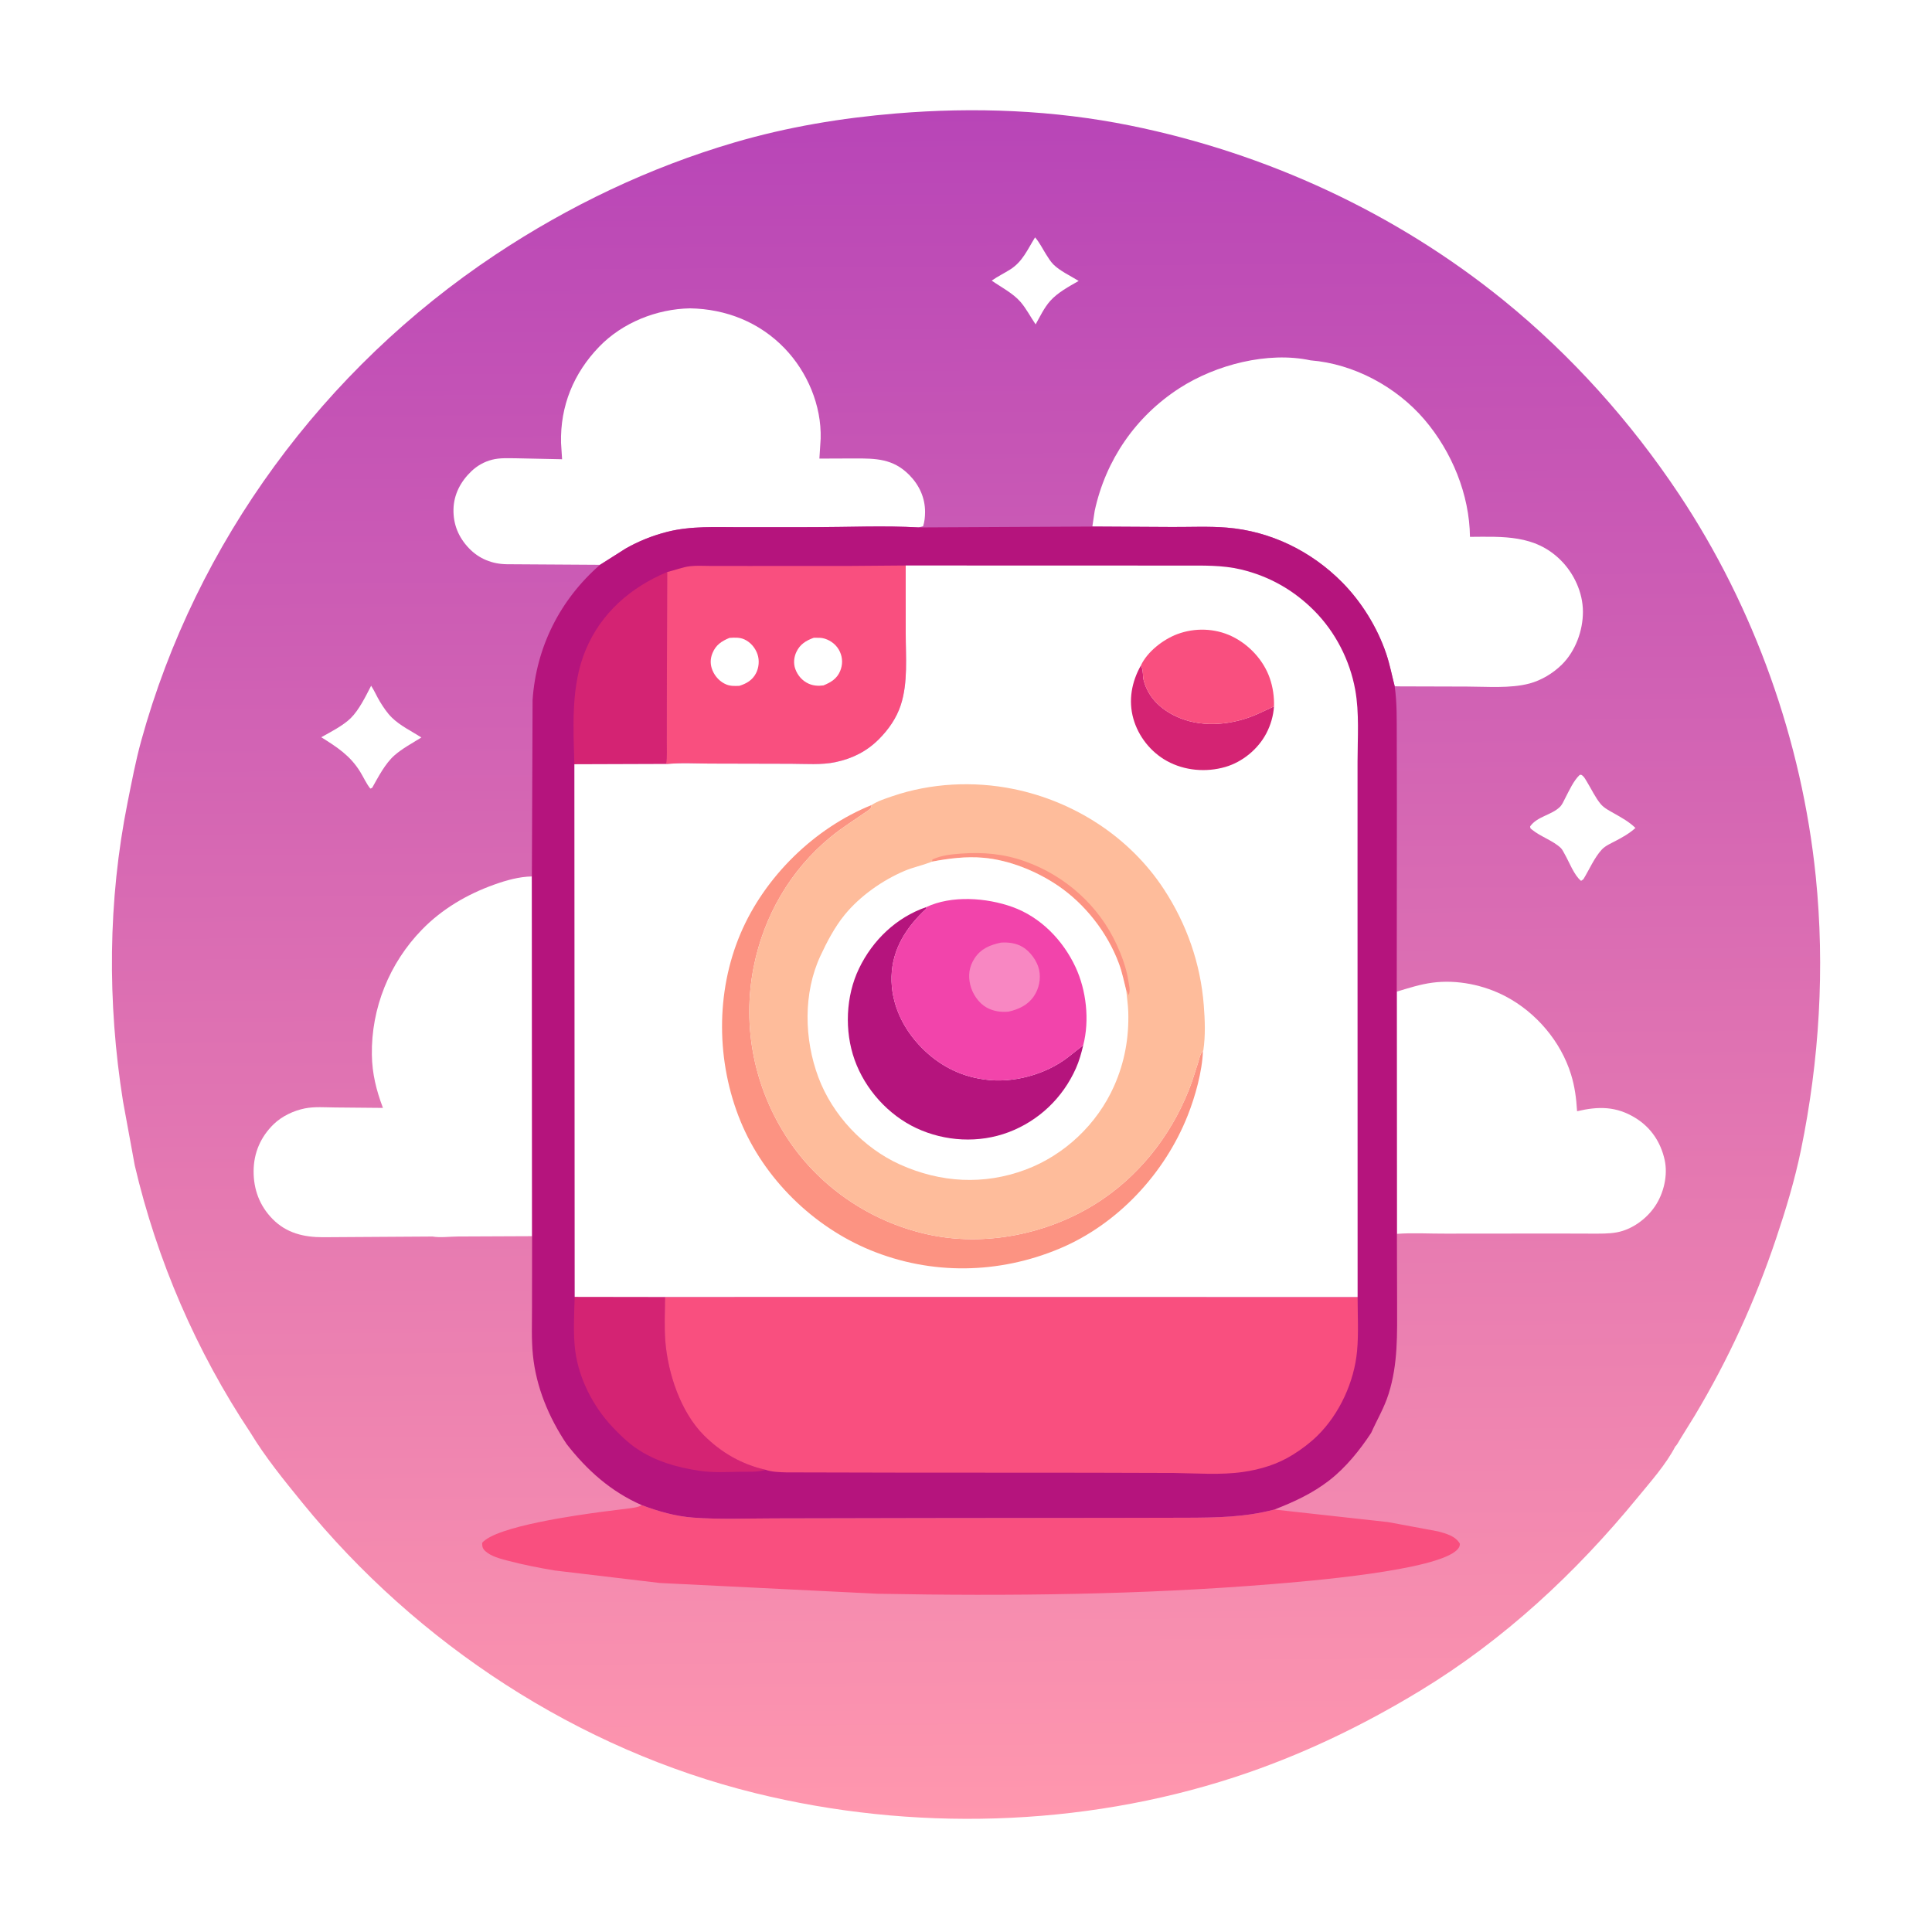
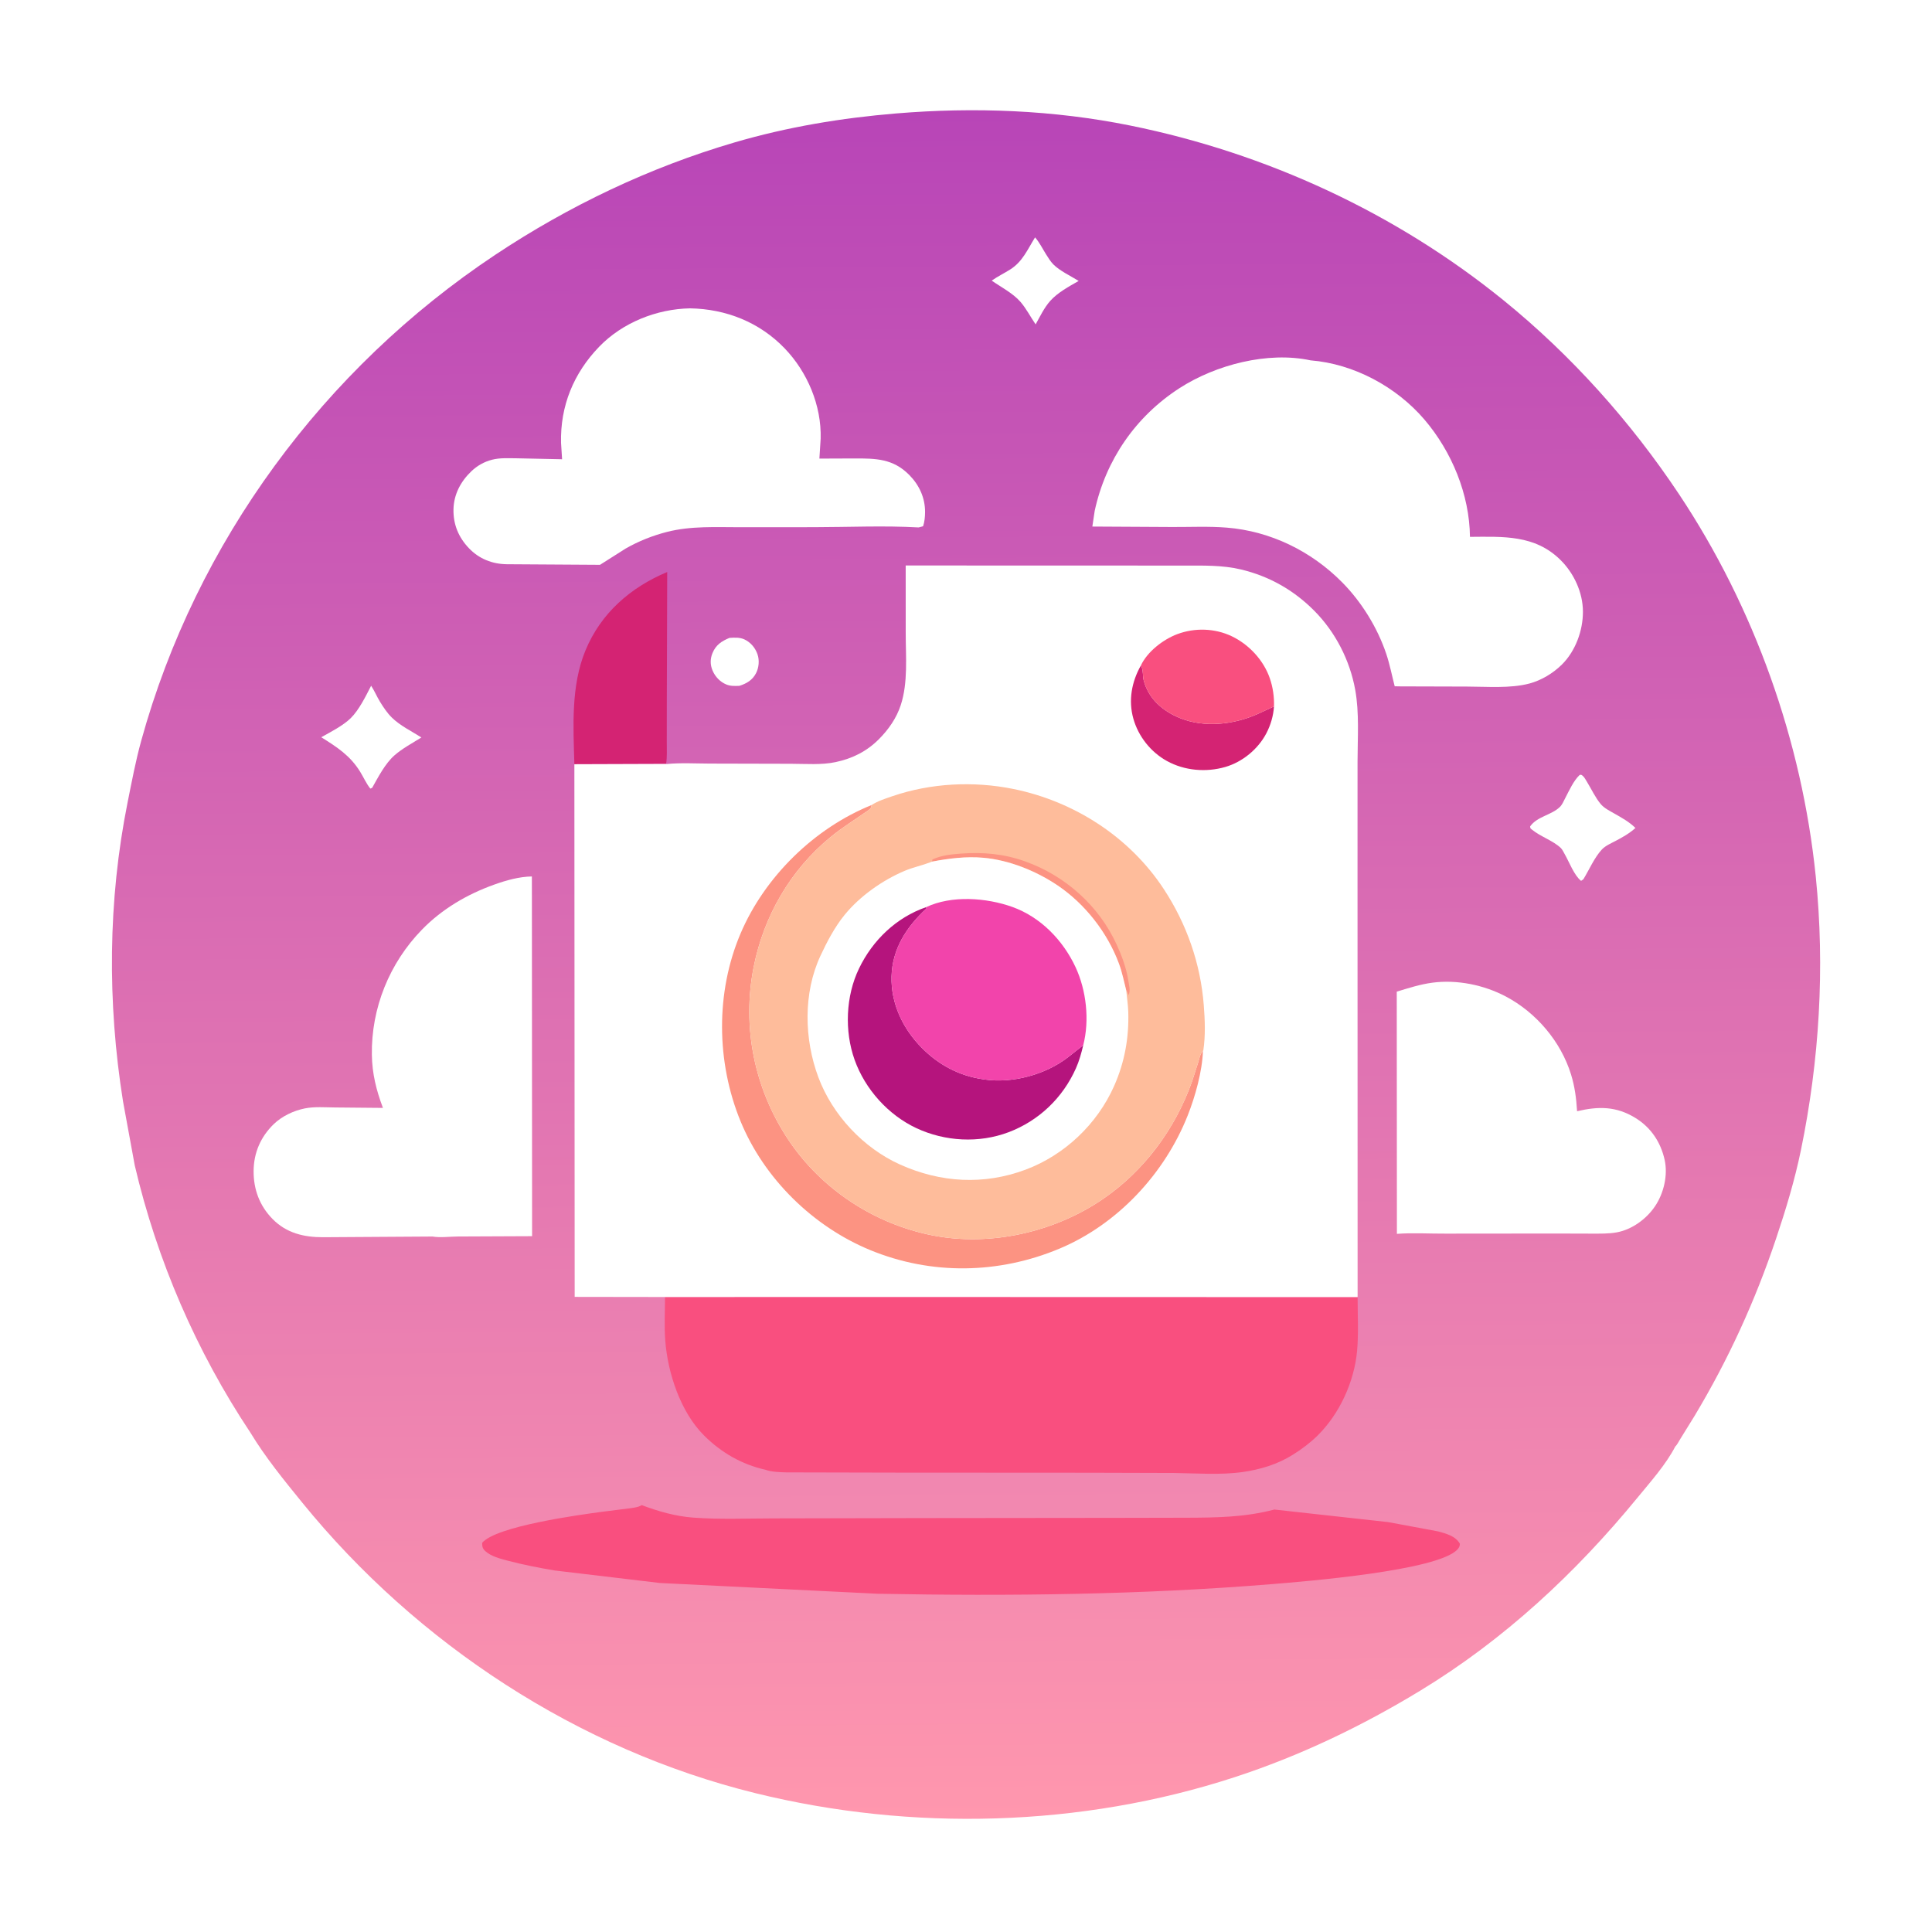
<svg xmlns="http://www.w3.org/2000/svg" version="1.1" style="display: block;" viewBox="0 0 2048 2048" width="1024" height="1024">
  <defs>
    <linearGradient id="Gradient1" gradientUnits="userSpaceOnUse" x1="1016.62" y1="116.799" x2="1030.31" y2="1927.09">
      <stop class="stop0" offset="0" stop-opacity="1" stop-color="rgb(184,69,183)" />
      <stop class="stop1" offset="1" stop-opacity="1" stop-color="rgb(255,151,174)" />
    </linearGradient>
  </defs>
  <path transform="translate(0,0)" fill="rgb(255,255,255)" d="M -0 -0 L 2048 0 L 2048 2048 L -0 2048 L -0 -0 z" />
  <path transform="translate(0,0)" fill="url(#Gradient1)" d="M 265.546 1518.81 C 208.177 1432.64 166.405 1336.06 142.824 1235.29 L 130.405 1167.53 C 113.713 1062.84 114.349 954.674 135.262 850.544 C 139.65 828.696 143.753 806.773 149.685 785.269 C 207.832 574.513 343.303 390.936 525 270.098 C 602.996 218.227 688.551 177.41 778.5 151.03 C 834.729 134.539 892.002 125.039 950.31 120.221 C 1032.93 113.394 1116.7 116.604 1198.07 133.071 C 1342.31 162.259 1479.65 225.645 1594.05 318.518 C 1665.77 376.749 1728.78 447.152 1779.91 524 C 1859.73 643.954 1910.14 785.689 1924.76 928.932 C 1934.61 1025.57 1928.63 1124.25 1909.04 1219.27 C 1902.51 1250.94 1893.1 1282.06 1882.81 1312.69 C 1860.63 1378.79 1832.23 1441.06 1796.3 1500.93 L 1781.17 1525.39 C 1779.89 1527.38 1777.66 1531.92 1775.9 1533.27 C 1765.92 1552.54 1749.66 1570.68 1735.91 1587.46 C 1670.2 1667.64 1594.2 1738.33 1505.28 1792.33 C 1443.16 1830.05 1377.67 1861.42 1308.49 1883.98 C 1146.08 1936.95 966.497 1941.61 801.011 1900.89 C 613.095 1854.66 442.275 1742.69 320.5 1592.97 C 301.299 1569.36 281.324 1544.88 265.546 1518.81 z" />
  <path transform="translate(0,0)" fill="rgb(255,255,255)" d="M 1097.22 251.635 C 1101.76 256.764 1105.12 263.613 1108.78 269.444 C 1111.1 273.146 1113.55 277.178 1116.63 280.307 C 1123.35 287.135 1135.22 292.64 1143.43 297.81 C 1133.18 303.664 1121.29 310.046 1113.33 318.917 C 1106.95 326.028 1102.44 335.559 1097.81 343.861 C 1092.51 336.145 1087.8 326.943 1081.7 319.938 C 1073.71 310.752 1061.19 304.403 1051.25 297.465 C 1057.54 293.042 1064.46 289.703 1070.95 285.599 C 1084.05 277.319 1089.31 264.265 1097.22 251.635 z" />
  <path transform="translate(0,0)" fill="rgb(255,255,255)" d="M 393.413 726.924 C 396.921 732.189 399.451 738.415 402.806 743.869 C 406.395 749.702 410.372 755.742 415.28 760.565 C 424.147 769.277 436.264 775.122 446.709 781.733 C 437.464 787.517 426.28 793.511 418.112 800.738 C 408.175 809.53 400.926 823.727 394.5 835.133 L 392.544 835.938 C 388.291 830.653 385.334 823.821 381.739 818.013 C 371.159 800.919 357.321 791.989 340.53 781.502 C 350.404 775.998 363.792 769.156 371.816 761.245 C 380.656 752.531 387.73 737.953 393.413 726.924 z" />
  <path transform="translate(0,0)" fill="rgb(255,255,255)" d="M 1674.49 821.5 L 1676.02 821.258 C 1678.96 822.613 1680.62 826.15 1682.27 828.819 C 1686.94 836.395 1691.17 845.63 1696.86 852.372 C 1700.48 856.657 1706.11 859.435 1710.92 862.181 C 1719.34 866.984 1726.61 870.912 1733.64 877.653 C 1727.48 883.312 1720.04 887.503 1712.67 891.375 C 1707.99 893.834 1701.79 896.517 1698.16 900.372 C 1690.21 908.814 1684.59 922.014 1678.5 931.951 C 1677.79 932.629 1676.81 933.175 1676 933.729 C 1668.65 927.961 1663.34 913.568 1658.63 905.398 C 1657.46 903.377 1656.21 900.538 1654.53 898.923 C 1646.28 891.029 1633.01 886.901 1623.96 879.437 C 1622.17 877.952 1622.26 878.506 1622.02 876 C 1629.54 865.352 1644.56 864.158 1653.51 855.422 C 1656.11 852.887 1657.56 849.182 1659.22 846 C 1663.33 838.166 1668.03 827.54 1674.49 821.5 z" />
  <path transform="translate(0,0)" fill="rgb(255,255,255)" d="M 1480.62 1051.19 C 1493.07 1047.4 1505.42 1043.41 1518.36 1041.69 C 1544.57 1038.22 1573.01 1044.05 1596.27 1056.34 C 1628.47 1073.36 1654.53 1104.01 1665.33 1138.88 C 1669.39 1151.96 1670.92 1164.34 1671.77 1177.95 C 1694.26 1172.64 1713.22 1172.52 1733.59 1185.05 C 1750.05 1195.19 1760.41 1210.69 1764.58 1229.46 C 1768.22 1245.86 1763.64 1265.02 1754.32 1278.79 C 1745.3 1292.14 1730.09 1303.29 1714.11 1306.3 C 1705.32 1307.95 1695.98 1307.68 1687.06 1307.7 L 1649.5 1307.59 L 1532.5 1307.7 C 1515.57 1307.82 1497.59 1306.64 1480.78 1307.94 L 1480.62 1051.19 z" />
  <path transform="translate(0,0)" fill="rgb(249,79,127)" d="M 680.246 1595.48 C 697.795 1602.11 716.003 1607.33 734.801 1608.73 C 763.143 1610.85 792.325 1609.56 820.785 1609.55 L 982.194 1609.22 L 1182.73 1609.01 L 1258.2 1608.85 C 1290.15 1608.73 1319.72 1608.36 1350.87 1600.17 L 1471.41 1613.48 L 1524.24 1623.3 C 1532.83 1625.62 1542.85 1628.19 1547.56 1636.42 C 1547.43 1639.08 1546.8 1640.38 1545.08 1642.32 C 1525.12 1665.01 1383.1 1676.38 1348.62 1679.21 C 1209.73 1690.58 1069.58 1692.03 930.317 1689.45 L 699.5 1678.03 L 588.004 1664.77 C 571.341 1661.96 554.64 1658.73 538.302 1654.4 C 530.507 1652.34 520.634 1649.91 514.536 1644.31 C 511.367 1641.41 511.209 1639.53 511.076 1635.5 C 525.88 1617.73 614.651 1605.67 639.688 1602.37 L 665.853 1599.08 C 669.914 1598.5 675.21 1598.1 678.878 1596.23 L 680.246 1595.48 z" />
  <path transform="translate(0,0)" fill="rgb(255,255,255)" d="M 458.585 1310.77 L 342.5 1311.51 C 322.141 1311.53 303.709 1307.19 289.002 1292.26 C 275.181 1278.23 268.708 1260.8 268.842 1241.27 C 268.974 1222.03 276.289 1205.13 290.073 1191.72 C 298.856 1183.18 311.228 1177.35 323.159 1174.96 C 333.403 1172.9 344.782 1173.88 355.212 1173.96 L 405.936 1174.43 C 398.914 1155.76 394.499 1138.28 394.195 1118.17 C 393.445 1068.64 412.784 1020.92 447.25 985.5 C 468.687 963.47 495.142 948.002 523.928 937.704 C 536.671 933.145 550.201 929.324 563.815 929.075 L 563.846 954.562 L 564.042 1310.4 L 485.707 1310.74 C 477.622 1310.76 466.297 1312.19 458.585 1310.77 z" />
  <path transform="translate(0,0)" fill="rgb(255,255,255)" d="M 595.836 486.819 L 594.732 469.5 C 593.785 430.364 608.027 395.6 635.181 367.512 C 659.921 341.921 696.146 327.525 731.462 326.857 C 769.609 327.524 805.122 341.553 831.765 369.269 C 855.935 394.413 870.939 429.915 869.931 465.046 L 868.596 486.129 L 905.691 485.98 C 928.331 485.927 946.688 486.086 963.879 503.5 C 974.421 514.179 980.675 527.673 980.61 542.841 C 980.589 547.667 980.087 553.286 978.5 557.858 L 973.813 559.099 C 937.107 557.024 899.561 558.782 862.727 558.825 L 785 558.883 C 759.003 558.911 732.604 557.336 707.182 563.811 C 691.84 567.72 676.949 573.636 663.19 581.5 L 636.028 598.73 L 537.199 598.105 C 521.782 597.919 507.86 592.384 497.141 581.188 C 486.127 569.684 480.396 555.991 480.712 539.98 C 481.025 524.092 488.383 510.266 499.751 499.481 C 505.943 493.606 513.185 489.527 521.47 487.352 C 529.872 485.147 539.03 485.775 547.653 485.811 L 595.836 486.819 z" />
  <path transform="translate(0,0)" fill="rgb(255,255,255)" d="M 1157.93 558.169 L 1160.41 541.596 C 1172.13 487.479 1203.89 441.416 1250.4 411.408 C 1288.75 386.666 1343.94 372.272 1389.23 381.99 C 1435.12 385.648 1480.35 410.042 1510.07 444.895 C 1539 478.822 1557.72 524.181 1558.22 569.077 C 1593.32 568.874 1626.83 566.755 1653.96 593.363 C 1668.38 607.508 1677.91 627.951 1677.97 648.333 C 1678.04 668.461 1670.06 690.212 1655.68 704.451 C 1646.38 713.647 1633.87 721.228 1621.18 724.58 C 1600.78 729.967 1576.21 727.81 1555.12 727.796 L 1484.39 727.593 L 1478.44 727.478 C 1475.46 715.921 1473.27 704.357 1469.45 693.004 C 1460.11 665.244 1443.27 638.013 1422.69 617.237 C 1389.98 584.209 1346.87 563.04 1300.39 559.296 C 1281.44 557.77 1261.77 558.718 1242.74 558.64 L 1157.93 558.169 z" />
-   <path transform="translate(0,0)" fill="rgb(181,20,125)" d="M 1157.93 558.169 L 1242.74 558.64 C 1261.77 558.718 1281.44 557.77 1300.39 559.296 C 1346.87 563.04 1389.98 584.209 1422.69 617.237 C 1443.27 638.013 1460.11 665.244 1469.45 693.004 C 1473.27 704.357 1475.46 715.921 1478.44 727.478 C 1480.96 745.063 1480.56 762.984 1480.63 780.709 L 1480.76 851.171 L 1480.62 1051.19 L 1480.78 1307.94 L 1480.99 1381.13 C 1480.99 1414.18 1482.07 1445.59 1471.98 1477.58 C 1467.24 1492.6 1459.77 1504.83 1453.47 1518.94 C 1441.44 1537.25 1426.43 1555.85 1408.99 1569.35 C 1391.39 1582.98 1371.55 1592.22 1350.87 1600.17 C 1319.72 1608.36 1290.15 1608.73 1258.2 1608.85 L 1182.73 1609.01 L 982.194 1609.22 L 820.785 1609.55 C 792.325 1609.56 763.143 1610.85 734.801 1608.73 C 716.003 1607.33 697.795 1602.11 680.246 1595.48 C 647.708 1581.21 622.277 1558.59 600.648 1530.75 C 581.746 1502.5 568.272 1470.34 564.893 1436.28 C 563.264 1419.87 563.938 1403.09 563.948 1386.61 L 564.042 1310.4 L 563.846 954.562 L 563.815 929.075 L 564.559 742.082 C 568.367 685.887 593.697 635.633 636.028 598.73 L 663.19 581.5 C 676.949 573.636 691.84 567.72 707.182 563.811 C 732.604 557.336 759.003 558.911 785 558.883 L 862.727 558.825 C 899.561 558.782 937.107 557.024 973.813 559.099 L 1157.93 558.169 z" />
  <path transform="translate(0,0)" fill="rgb(212,35,115)" d="M 608.856 810.115 C 607.727 770.133 605.075 726.974 620.674 689.361 C 637.053 649.865 668.399 622.63 707.277 606.35 L 706.841 746.894 L 706.802 786.311 C 706.788 794.036 707.281 802.151 706.108 809.789 L 608.856 810.115 z" />
-   <path transform="translate(0,0)" fill="rgb(212,35,115)" d="M 609.181 1374.75 L 704.948 1374.89 C 704.926 1390.07 704.062 1405.82 705.194 1420.94 C 707.773 1455.39 721.33 1496.64 746.15 1521.5 C 764.338 1539.72 786.336 1552.45 811.521 1558.03 C 803.635 1560.77 793.81 1559.99 785.531 1560.12 C 771.315 1560.35 755.662 1561.26 741.598 1559.13 C 717.615 1555.51 694.434 1549.02 674.187 1535.06 C 664.901 1528.65 656.719 1520.59 649.006 1512.4 C 628.765 1490.88 613.585 1461.36 609.774 1431.91 C 607.407 1413.61 608.698 1393.22 609.181 1374.75 z" />
-   <path transform="translate(0,0)" fill="rgb(249,79,127)" d="M 707.277 606.35 C 715.558 604.466 723.103 601.183 731.672 600.195 C 738.645 599.392 746.274 599.926 753.314 599.927 L 792.949 599.956 L 897.364 599.945 L 960.071 599.446 L 960.097 670.976 C 960.097 696.073 962.703 723.347 954.832 747.452 C 950.321 761.269 941.828 773.408 931.612 783.63 C 918.702 796.549 903.586 804.056 885.835 807.852 C 870.853 811.057 853.987 809.673 838.732 809.646 L 752.494 809.434 C 737.5 809.397 721.592 808.425 706.705 809.918 L 706.108 809.789 C 707.281 802.151 706.788 794.036 706.802 786.311 L 706.841 746.894 L 707.277 606.35 z" />
-   <path transform="translate(0,0)" fill="rgb(255,255,255)" d="M 862.626 676.062 L 863.44 676.076 C 867.072 676.056 870.61 675.853 874.129 676.963 C 881.304 679.226 887.258 684.071 890.377 690.994 C 893.344 697.58 893.349 704.728 890.565 711.394 C 887.173 719.52 880.755 723.323 872.942 726.55 C 867.482 727.276 862.22 726.977 857.15 724.705 C 850.459 721.708 845.504 715.979 843.042 709.126 C 840.928 703.239 841.564 696.604 844.234 691.023 C 848.178 682.778 854.46 679.066 862.626 676.062 z" />
  <path transform="translate(0,0)" fill="rgb(255,255,255)" d="M 773.264 676.194 C 778.577 675.845 783.972 675.49 788.968 677.737 C 795.613 680.727 800.709 686.818 803.016 693.682 C 805.144 700.013 804.475 707.65 801.445 713.577 C 797.682 720.94 791.391 724.614 783.772 727.013 C 778.997 727.194 774.507 727.437 769.974 725.591 C 763.345 722.891 758.101 717.342 755.33 710.775 C 752.753 704.667 752.735 698.458 755.253 692.338 C 758.847 683.605 764.942 679.636 773.264 676.194 z" />
  <path transform="translate(0,0)" fill="rgb(249,79,127)" d="M 902.576 1374.82 L 1439.12 1374.96 C 1439.12 1393.72 1440.25 1413.39 1438.56 1432.03 C 1435.6 1464.58 1420.05 1498.73 1396.66 1521.77 C 1388.79 1529.53 1379.9 1536.16 1370.55 1542.02 C 1354.27 1552.22 1336.31 1557.68 1317.43 1560.38 C 1294.01 1563.74 1268.35 1561.73 1244.67 1561.42 L 1154.8 1561.16 L 948.67 1561.04 L 833.5 1560.78 C 827.018 1560.6 817.593 1560.35 811.521 1558.03 C 786.336 1552.45 764.338 1539.72 746.15 1521.5 C 721.33 1496.64 707.773 1455.39 705.194 1420.94 C 704.062 1405.82 704.926 1390.07 704.948 1374.89 L 902.576 1374.82 z" />
  <path transform="translate(0,0)" fill="rgb(255,255,255)" d="M 960.071 599.446 L 1193.15 599.507 L 1254.96 599.558 C 1275.05 599.534 1295.75 598.946 1315.43 603.639 C 1345.49 610.806 1371.5 625.58 1393.24 647.49 C 1415.59 670.02 1430.88 699.856 1436.56 731.086 C 1441.06 755.824 1439.06 782.381 1439.05 807.472 L 1439.03 927.024 L 1439.12 1374.96 L 902.576 1374.82 L 704.948 1374.89 L 609.181 1374.75 L 608.856 810.115 L 706.108 809.789 L 706.705 809.918 C 721.592 808.425 737.5 809.397 752.494 809.434 L 838.732 809.646 C 853.987 809.673 870.853 811.057 885.835 807.852 C 903.586 804.056 918.702 796.549 931.612 783.63 C 941.828 773.408 950.321 761.269 954.832 747.452 C 962.703 723.347 960.097 696.073 960.097 670.976 L 960.071 599.446 z" />
  <path transform="translate(0,0)" fill="rgb(212,35,115)" d="M 1209.32 705.561 L 1210.09 707.045 C 1212.03 711.14 1211.19 716.752 1212.37 721.261 C 1217.58 741.011 1232.78 753.942 1251.22 761.335 C 1276.82 771.599 1307.41 768.112 1332.2 757.268 L 1350.49 748.881 C 1349.8 758.864 1346.98 768.599 1342.32 777.457 C 1333.5 794.214 1317.03 807.745 1298.86 813.016 C 1278.5 818.92 1255.66 816.982 1237.02 806.707 C 1219.83 797.237 1206.69 780.62 1201.38 761.737 C 1195.97 742.472 1199.6 722.728 1209.32 705.561 z" />
  <path transform="translate(0,0)" fill="rgb(249,79,127)" d="M 1209.32 705.561 C 1216.13 690.833 1233.05 677.799 1248 672.201 C 1266.51 665.27 1287.76 665.915 1305.61 674.403 C 1323.93 683.114 1339.41 699.773 1346.06 719 C 1349.32 728.411 1350.84 738.917 1350.49 748.881 L 1332.2 757.268 C 1307.41 768.112 1276.82 771.599 1251.22 761.335 C 1232.78 753.942 1217.58 741.011 1212.37 721.261 C 1211.19 716.752 1212.03 711.14 1210.09 707.045 L 1209.32 705.561 z" />
  <path transform="translate(0,0)" fill="rgb(252,147,130)" d="M 1275.19 1113.95 C 1274.42 1135.75 1267.02 1162.27 1259 1182.5 C 1234.55 1244.21 1184.61 1297.81 1123.21 1323.56 C 1058.77 1350.57 987.381 1351.84 922.549 1325.17 C 861.861 1300.21 809.968 1249.39 785.005 1188.56 C 759.32 1125.96 758.392 1052.09 785.047 989.5 C 810.691 929.283 863.306 877.813 923.99 853.338 C 923.307 857.404 922.375 857.591 919 859.961 C 906.056 869.046 892.916 877.098 880.619 887.169 C 837.939 922.121 809.712 970.911 798.973 1024.81 C 786.256 1088.64 799.665 1154.19 835.713 1208.25 C 870.644 1260.64 926.909 1297.48 988.541 1309.58 C 1049.79 1321.61 1117.62 1306.2 1168.99 1271.13 C 1213.05 1241.05 1245.82 1196.55 1263.59 1146.46 L 1270.18 1126 C 1271.35 1121.97 1272.23 1117.07 1275.19 1113.95 z" />
  <path transform="translate(0,0)" fill="rgb(254,188,155)" d="M 923.99 853.338 C 930.342 849.136 938.768 846.47 946 843.995 C 986.79 830.036 1032.1 827.791 1074.27 836.355 C 1138.71 849.442 1197.46 887.238 1233.7 942.499 C 1257.97 979.496 1272.6 1021.37 1276.05 1065.5 C 1277.29 1081.41 1277.95 1097.65 1275.58 1113.49 L 1275.19 1113.95 C 1272.23 1117.07 1271.35 1121.97 1270.18 1126 L 1263.59 1146.46 C 1245.82 1196.55 1213.05 1241.05 1168.99 1271.13 C 1117.62 1306.2 1049.79 1321.61 988.541 1309.58 C 926.909 1297.48 870.644 1260.64 835.713 1208.25 C 799.665 1154.19 786.256 1088.64 798.973 1024.81 C 809.712 970.911 837.939 922.121 880.619 887.169 C 892.916 877.098 906.056 869.046 919 859.961 C 922.375 857.591 923.307 857.404 923.99 853.338 z" />
  <path transform="translate(0,0)" fill="rgb(252,147,130)" d="M 988.019 913.345 L 988.423 911.075 C 997.74 906.691 1008.36 905.627 1018.52 904.855 C 1042.18 903.057 1064.62 905.156 1086.99 913.219 C 1129.4 928.5 1164.63 959.892 1183.59 1001.01 C 1189.04 1012.83 1193.97 1026.1 1195.97 1039 C 1196.75 1044.02 1198.52 1049.67 1196.51 1054.5 L 1196.19 1054.51 L 1195.55 1052.97 C 1194.64 1050.88 1195.08 1051.68 1193.86 1049.91 C 1191.38 1040.27 1189.59 1030.86 1186.1 1021.46 C 1173.98 988.746 1150.34 958.429 1121.45 938.83 C 1098.78 923.457 1069.95 911.725 1042.5 909.287 C 1024.22 907.663 1005.94 909.952 988.019 913.345 z" />
  <path transform="translate(0,0)" fill="rgb(255,255,255)" d="M 988.019 913.345 C 1005.94 909.952 1024.22 907.663 1042.5 909.287 C 1069.95 911.725 1098.78 923.457 1121.45 938.83 C 1150.34 958.429 1173.98 988.746 1186.1 1021.46 C 1189.59 1030.86 1191.38 1040.27 1193.86 1049.91 C 1194.54 1057.44 1195.76 1064.94 1196 1072.5 C 1196.87 1099.9 1192.2 1125.9 1181.08 1151.04 C 1163.16 1191.52 1128.58 1224.4 1087.1 1239.91 C 1042.89 1256.43 997.035 1253.77 954.135 1234.47 C 915.218 1216.96 882.452 1181.95 867.5 1141.96 C 852.411 1101.59 851.307 1052.72 869.705 1013.21 C 876.652 998.285 884.927 982.55 895.338 969.788 C 911.524 949.946 935.394 933.117 958.937 923.148 C 967.859 919.37 977.225 917.491 986.166 914.07 L 988.019 913.345 z" />
  <path transform="translate(0,0)" fill="rgb(181,20,125)" d="M 981.759 961.607 L 982.085 963.02 C 961.131 982.453 945.867 1005.56 945.069 1035 C 944.287 1063.88 957.066 1090.36 977.045 1110.65 C 994.786 1128.67 1016.86 1140.52 1042 1144.05 L 1043.84 1144.33 C 1073.41 1148.57 1108.07 1139.19 1131.78 1120.99 L 1148.27 1107.99 C 1146.27 1116.37 1144.05 1124.55 1140.53 1132.44 C 1126.57 1163.82 1101.16 1188.14 1069.01 1200.24 C 1037.64 1212.06 1001.75 1210.04 971.5 1195.92 C 941.535 1181.94 917.053 1154.61 905.943 1123.52 C 895.006 1092.9 896.485 1055.91 910.61 1026.61 C 925.041 996.662 950.093 972.531 981.759 961.607 z" />
  <path transform="translate(0,0)" fill="rgb(242,68,171)" d="M 981.759 961.607 C 1008.79 948.82 1045.67 951.593 1073.05 961.369 C 1103.02 972.067 1126.77 996.622 1140.08 1025.12 C 1151.62 1049.84 1155.11 1081.61 1148.27 1107.99 L 1131.78 1120.99 C 1108.07 1139.19 1073.41 1148.57 1043.84 1144.33 L 1042 1144.05 C 1016.86 1140.52 994.786 1128.67 977.045 1110.65 C 957.066 1090.36 944.287 1063.88 945.069 1035 C 945.867 1005.56 961.131 982.453 982.085 963.02 L 981.759 961.607 z" />
-   <path transform="translate(0,0)" fill="rgb(248,135,194)" d="M 1061.19 999.189 C 1068.88 998.684 1076.87 999.698 1083.65 1003.6 C 1092 1008.4 1099.52 1018.7 1101.53 1028.16 C 1103.54 1037.66 1101.4 1047.93 1096.02 1055.95 C 1089.68 1065.39 1080.03 1069.83 1069.33 1072.34 C 1061.18 1073.18 1053.05 1072.03 1045.82 1068 C 1037.25 1063.23 1030.74 1053.35 1028.5 1043.97 C 1026.11 1033.94 1027.33 1024.79 1033 1016 C 1039.72 1005.6 1049.55 1001.63 1061.19 999.189 z" />
</svg>